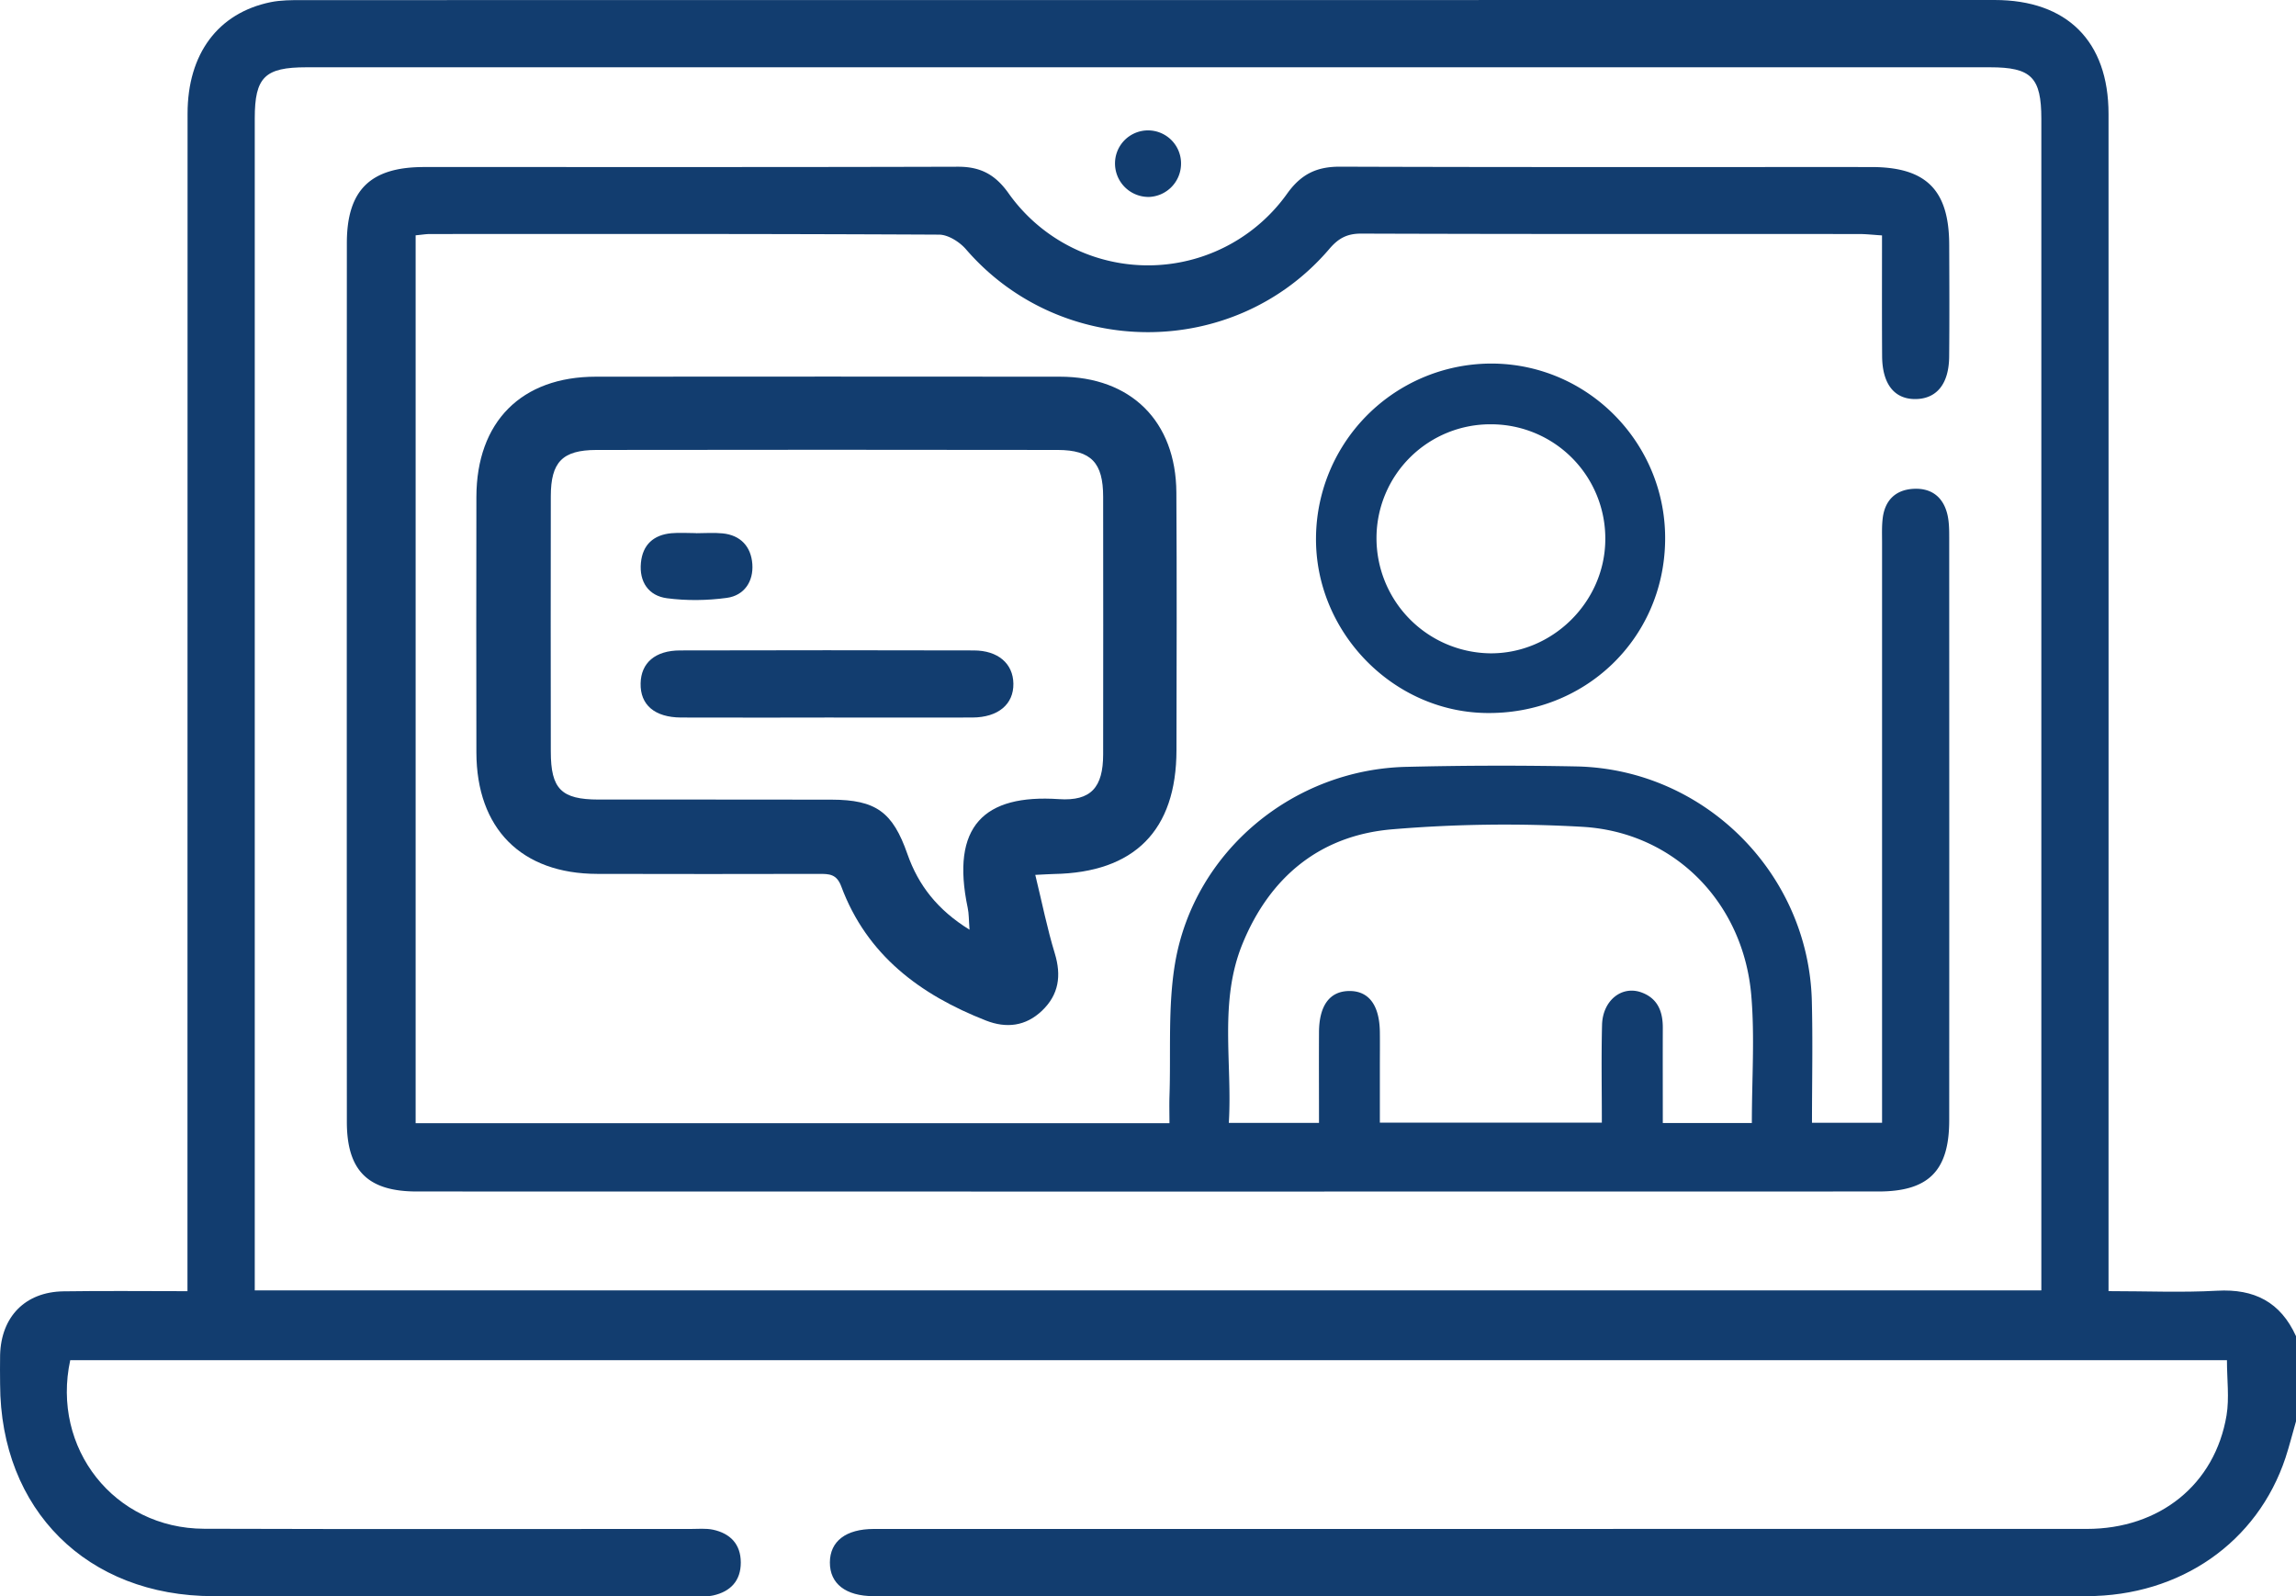
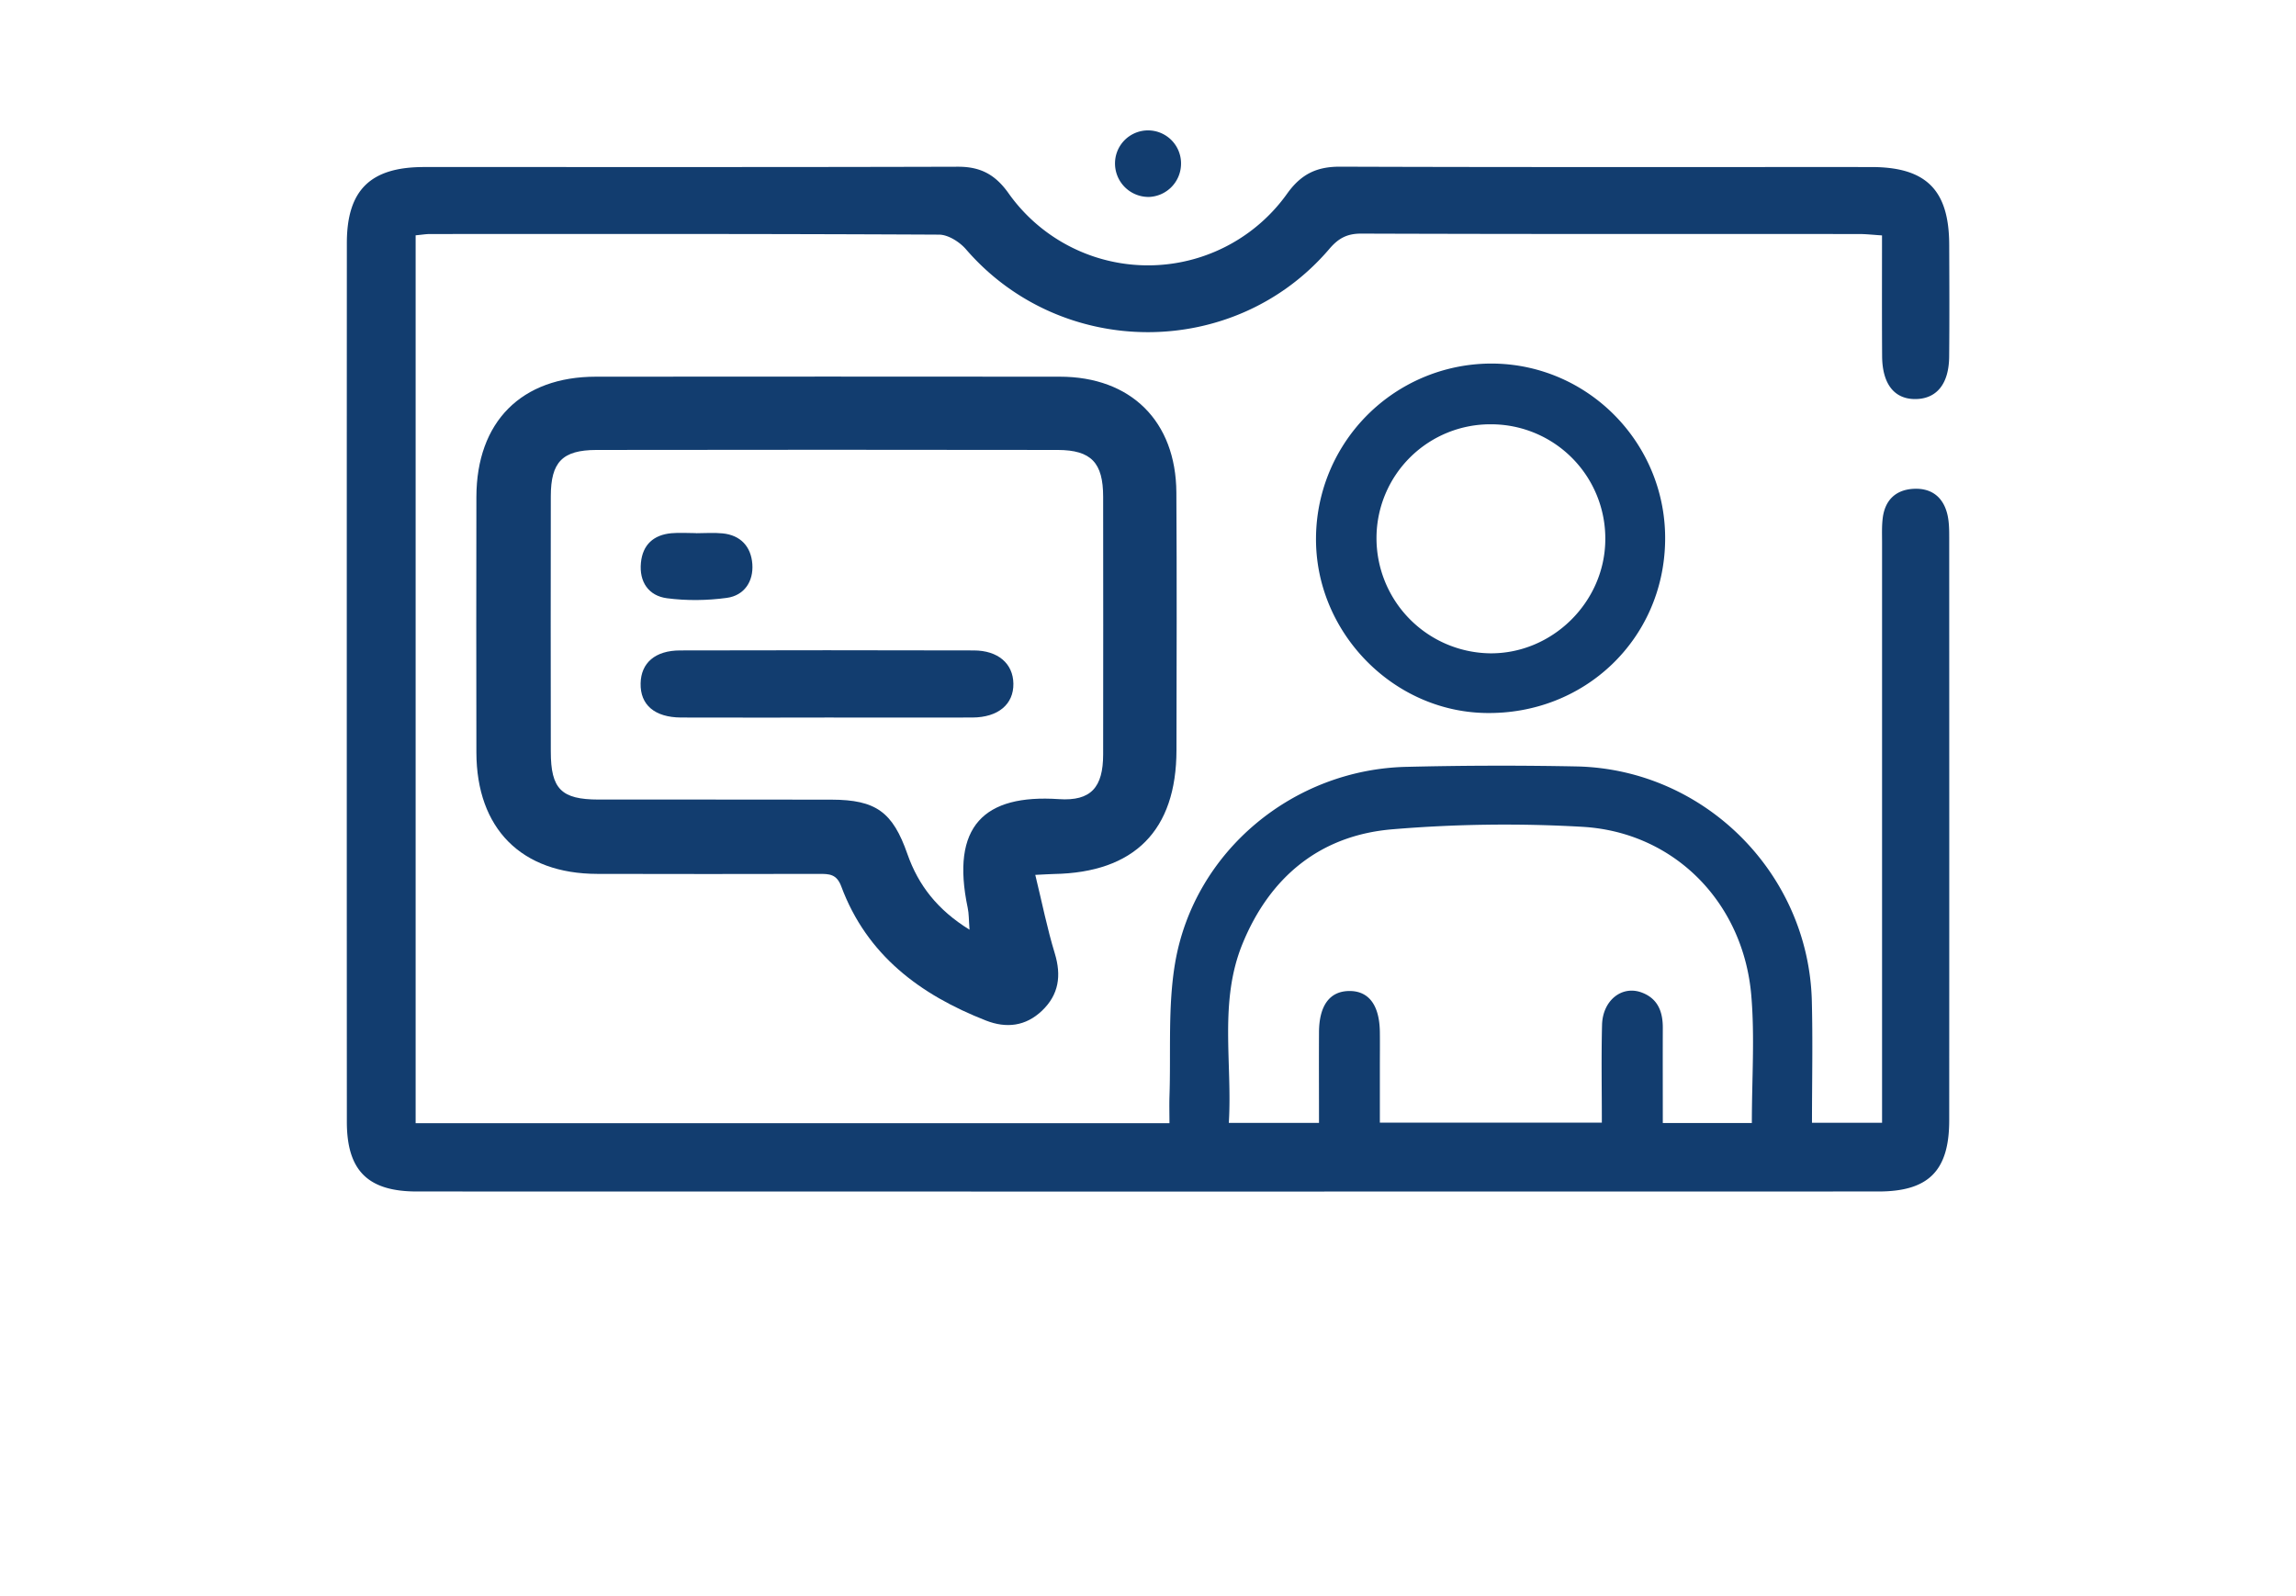
<svg xmlns="http://www.w3.org/2000/svg" width="44.557" height="30.983">
  <g data-name="Grupo 6" clip-path="url(&quot;#a&quot;)">
-     <path d="M44.557 27.586c-.068.235-.127.473-.203.705-.545 1.643-2.04 2.687-3.864 2.688-7.005.002-14.01 0-21.015 0-.84 0-1.682.002-2.523 0-.54-.001-.849-.242-.847-.655.002-.41.31-.649.853-.649l23.539-.001c1.414 0 2.487-.862 2.712-2.203.056-.337.008-.692.008-1.072H1.363c-.37 1.707.852 3.267 2.598 3.272 3.147.01 6.294.003 9.441.004.145 0 .294-.015.434.014.335.072.539.28.54.636.001.356-.2.565-.534.64-.125.028-.26.014-.39.014-3.104 0-6.208.002-9.312 0-2.45-.001-4.132-1.676-4.138-4.115-.001-.189-.004-.377 0-.566.02-.744.488-1.224 1.229-1.235.781-.012 1.563-.003 2.407-.003v-.579L3.64 2.205c0-1.16.591-1.953 1.612-2.163.197-.04.404-.04.606-.04C16.807 0 27.757 0 38.707 0c1.407 0 2.211.8 2.212 2.21.002 7.411 0 14.822 0 22.233v.616c.728 0 1.42.03 2.108-.008.723-.04 1.23.221 1.53.882v1.653Zm-4.942-2.542V2.308c0-.808-.195-1.002-.995-1.002H5.947c-.808 0-1.003.191-1.003.992v22.746h34.67Z" fill="#123d6f" fill-rule="evenodd" data-name="Caminho 14" />
    <path d="M8.066 21.8h14.629c0-.179-.005-.345 0-.512.03-.868-.034-1.752.11-2.6.372-2.173 2.303-3.765 4.51-3.805a73.763 73.763 0 0 1 3.306-.007c2.472.066 4.477 2.084 4.54 4.55.02.78.003 1.56.003 2.366h1.36v-11.26c0-.16-.007-.32.013-.478.044-.35.255-.551.605-.567.35-.016.577.17.653.512.031.14.032.288.032.432.001 3.77.002 7.542 0 11.313 0 .977-.398 1.38-1.37 1.381-9.456.002-18.912.002-28.368 0-.95 0-1.357-.405-1.358-1.35-.002-5.685-.002-11.37 0-17.056 0-1.03.457-1.477 1.497-1.477 3.452-.001 6.904.004 10.356-.006.434-.002.72.144.979.502a3.316 3.316 0 0 0 5.423.01c.27-.372.57-.514 1.018-.513 3.437.012 6.874.006 10.312.007 1.063 0 1.508.444 1.511 1.507.003.725.006 1.45-.001 2.176-.005.521-.238.81-.64.82-.419.01-.658-.286-.661-.834-.005-.766-.002-1.532-.002-2.342-.173-.011-.31-.027-.449-.027-3.22-.001-6.44.003-9.66-.008-.276 0-.443.093-.618.299-1.84 2.155-5.2 2.147-7.05.005-.124-.143-.346-.284-.523-.284-3.292-.017-6.584-.013-9.876-.012-.084 0-.168.015-.281.025V21.8Zm25.931-.004c0-.858.058-1.673-.011-2.478-.154-1.8-1.49-3.162-3.266-3.27a26.166 26.166 0 0 0-3.694.047c-1.405.115-2.383.924-2.914 2.224-.46 1.125-.194 2.307-.265 3.475h1.75c0-.602-.003-1.179 0-1.756.002-.522.207-.8.585-.804.38-.004.589.272.596.795.003.232 0 .464 0 .696v1.064h4.308c0-.654-.012-1.276.004-1.898.012-.475.385-.771.769-.628.318.118.413.379.41.695-.002.605 0 1.21 0 1.838h1.728Z" fill="#123d6f" fill-rule="evenodd" data-name="Caminho 15" />
    <path d="M20.091 16.98c.133.545.231 1.041.378 1.522.132.433.08.803-.248 1.115-.316.301-.69.346-1.088.19-1.276-.5-2.311-1.269-2.807-2.603-.09-.243-.236-.243-.43-.243-1.435.003-2.87.004-4.304 0-1.474-.002-2.344-.878-2.347-2.358-.003-1.653-.003-3.305 0-4.957.003-1.46.873-2.335 2.32-2.335 3-.002 6-.003 9 0 1.381 0 2.256.864 2.264 2.249.01 1.666.005 3.333.002 5-.002 1.557-.815 2.376-2.38 2.403-.086.002-.17.008-.36.017m-1.276 1.064c-.015-.194-.011-.31-.035-.422-.335-1.588.316-2.21 1.77-2.112.624.042.857-.231.858-.867.002-1.666.002-3.333 0-5 0-.66-.23-.908-.879-.91-2.985-.005-5.97-.004-8.956 0-.66.002-.883.235-.884.898-.003 1.652-.002 3.304 0 4.956 0 .725.203.93.925.931 1.507.002 3.014-.002 4.521.002.865.002 1.19.24 1.475 1.057.213.607.585 1.084 1.205 1.467" fill="#123d6f" fill-rule="evenodd" data-name="Caminho 16" />
    <path d="M32.314 10.505c-.032 1.904-1.569 3.371-3.491 3.333-1.815-.035-3.31-1.593-3.284-3.42a3.406 3.406 0 0 1 3.478-3.361c1.851.043 3.33 1.588 3.297 3.448m-3.37-2.27a2.209 2.209 0 0 0-2.231 2.182 2.235 2.235 0 0 0 2.205 2.263c1.203.01 2.22-.987 2.235-2.193a2.217 2.217 0 0 0-2.209-2.252" fill="#123d6f" fill-rule="evenodd" data-name="Caminho 17" />
    <path d="M22.269 3.822a.65.65 0 0 1-.63-.682.64.64 0 1 1 1.28.063.647.647 0 0 1-.65.62" fill="#123d6f" fill-rule="evenodd" data-name="Caminho 18" />
    <path d="M16 13.927c-.928 0-1.856.002-2.784-.001-.511-.003-.793-.245-.784-.662.007-.398.283-.64.767-.64 1.9-.005 3.798-.005 5.697 0 .474 0 .765.257.77.645.006.4-.295.655-.796.657-.957.003-1.914 0-2.87 0" fill="#123d6f" fill-rule="evenodd" data-name="Caminho 19" />
    <path d="M13.505 10.349c.172 0 .347-.014.518.003.352.035.552.259.577.594.025.34-.157.612-.496.658-.381.052-.779.057-1.16.007-.357-.047-.542-.317-.506-.688.033-.35.245-.542.591-.574.158-.014.317-.002.476-.002v.002" fill="#123d6f" fill-rule="evenodd" data-name="Caminho 20" />
  </g>
  <defs>
    <clipPath id="a">
      <path d="M0 0h44.557v30.983H0V0z" data-name="Retângulo 8" />
    </clipPath>
  </defs>
</svg>